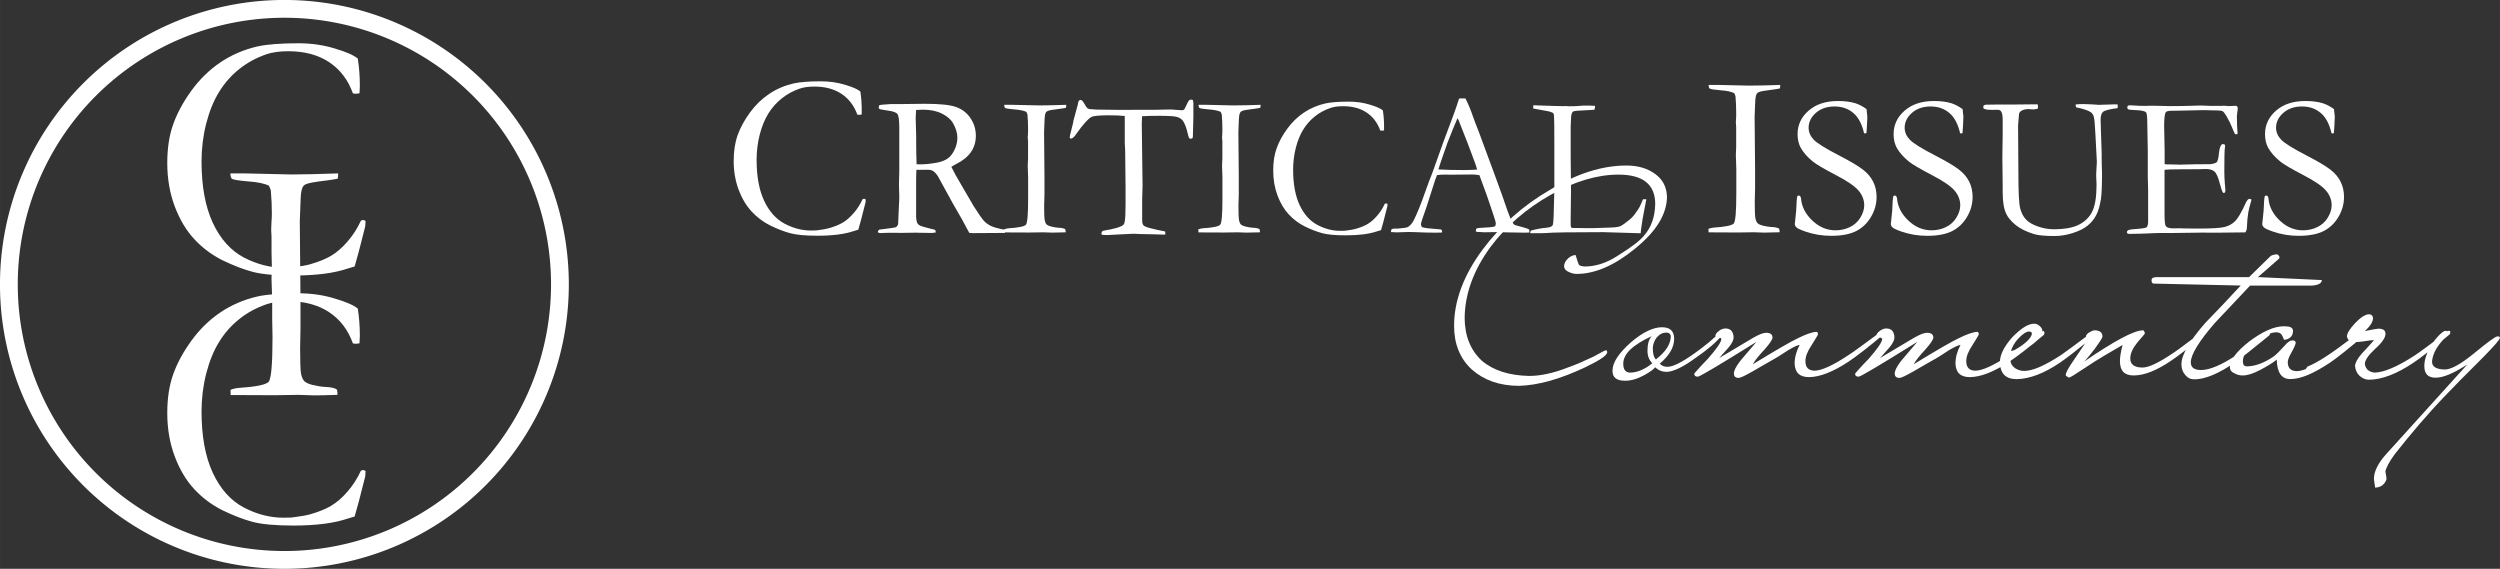
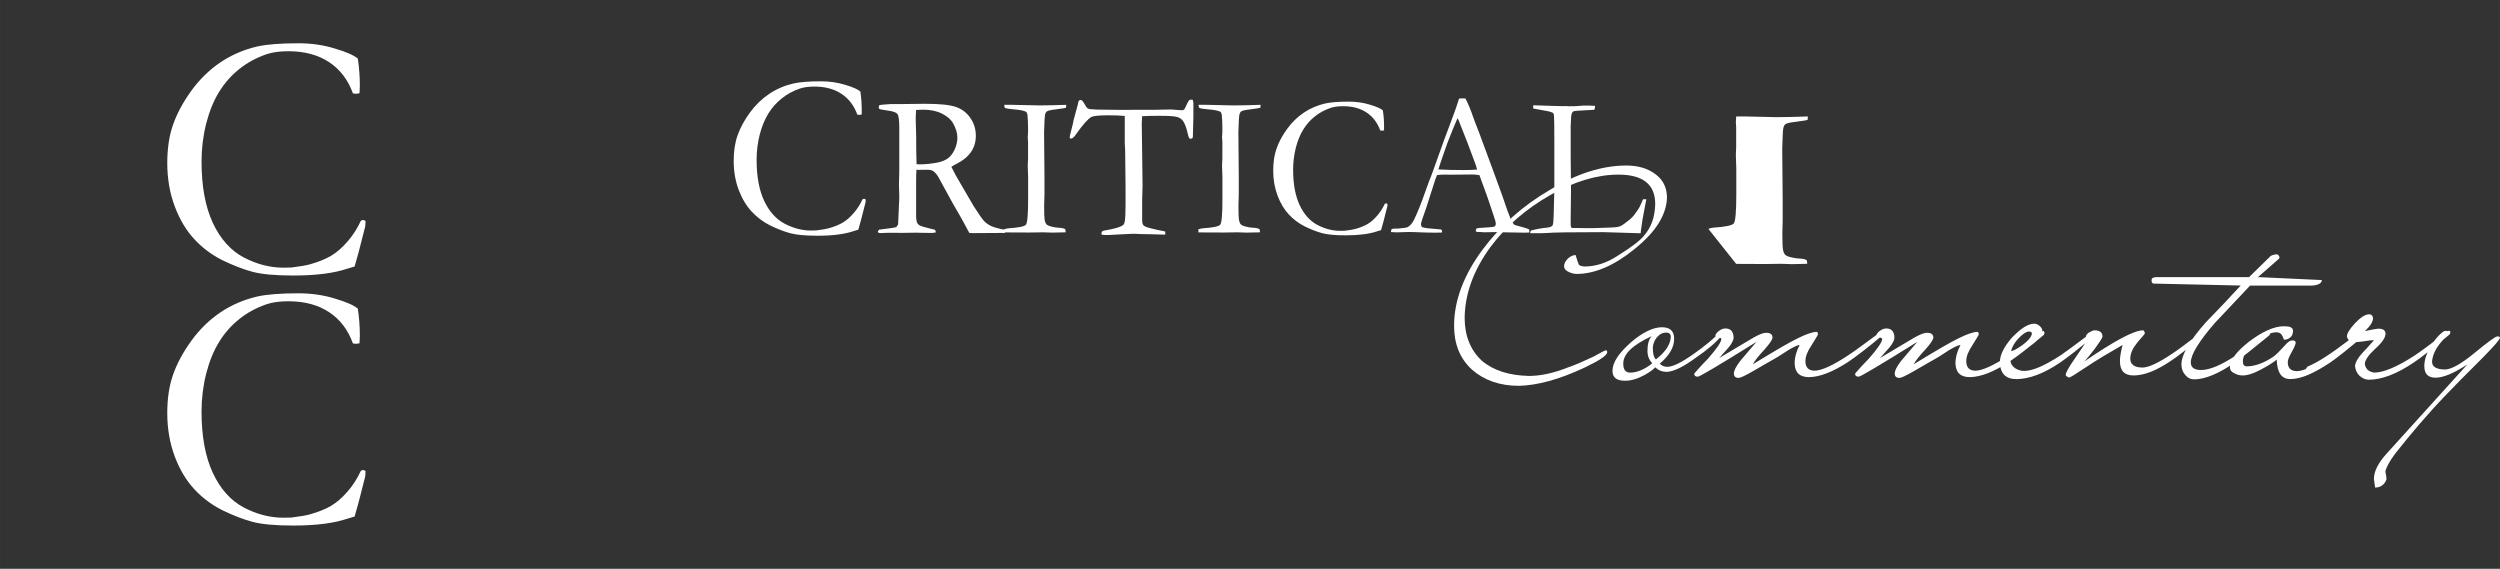
<svg xmlns="http://www.w3.org/2000/svg" width="287.925" height="65.51" viewBox="0 0 76.18 17.333" version="1.1" id="svg5" xml:space="preserve">
  <rect x="0" y="0" width="76.18" height="17.333" fill="#333333" stroke="none" />
  <defs id="defs2" />
  <g id="layer3" style="display:inline" transform="translate(-1041.147,-5.027)">
    <g id="g24">
      <g id="g23">
        <g id="g22">
          <path d="m 1052.049,14.424 q 0.063,0.407 0.063,0.836 0,0.085 -0.01,0.227 -0.074,0.016 -0.111,0.016 -0.032,0 -0.09,-0.011 -0.222,-0.619 -0.725,-0.952 -0.503,-0.333 -1.243,-0.333 -0.391,0 -0.661,0.09 -0.476,0.164 -0.836,0.455 -0.36,0.286 -0.608,0.688 -0.249,0.397 -0.397,0.968 -0.143,0.566 -0.143,1.158 0,1.132 0.344,1.872 0.344,0.735 0.942,1.053 0.598,0.312 1.206,0.312 l 0.249,-0.005 q 0.423,-0.053 0.577,-0.101 0.386,-0.111 0.635,-0.259 0.254,-0.153 0.492,-0.428 0.243,-0.275 0.412,-0.64 l 0.063,-0.021 q 0.026,0 0.079,0.032 -0.01,0.127 -0.011,0.164 -0.222,0.894 -0.323,1.222 -0.085,0.021 -0.212,0.063 -0.619,0.212 -1.656,0.212 -0.836,0 -1.254,-0.116 -0.413,-0.111 -0.904,-0.349 -0.487,-0.243 -0.857,-0.64 -0.37,-0.397 -0.598,-1 -0.228,-0.608 -0.228,-1.322 0,-0.677 0.18,-1.18 0.18,-0.508 0.555,-1.026 0.376,-0.518 0.883,-0.862 0.513,-0.344 1.137,-0.487 0.439,-0.095 1.243,-0.095 0.587,0 1.105,0.159 0.518,0.153 0.693,0.301 z" style="fill:#ffffff;fill-opacity:1;stroke:none;stroke-width:0.271" id="path7" />
-           <path d="m 1048.171,16.907 q 0.116,-0.048 0.238,-0.058 0.809,-0.053 0.926,-0.19 0.116,-0.143 0.116,-1.359 l -0.01,-0.555 v -0.582 l -0.021,-0.64 0.011,-0.376 -0.01,-0.413 v -0.487 l -0.011,-0.217 0.011,-0.275 q 0.01,-0.095 0.01,-0.222 0,-0.333 -0.032,-0.704 -0.021,-0.074 -0.058,-0.143 -0.196,-0.101 -0.635,-0.132 -0.434,-0.037 -0.492,-0.079 -0.042,-0.032 -0.048,-0.164 h 0.444 l 1.402,0.032 q 0.54,0 1.439,-0.032 0,0.085 -0.011,0.159 -0.106,0.026 -0.354,0.058 -0.502,0.058 -0.614,0.111 -0.069,0.026 -0.101,0.09 -0.053,0.095 -0.063,0.354 l -0.026,0.682 0.021,2.354 v 0.931 q -0.011,0.439 -0.011,0.598 0,0.592 0.026,0.756 0.032,0.164 0.101,0.238 0.074,0.069 0.238,0.111 0.243,0.058 0.381,0.063 0.296,0.011 0.376,0.085 0.016,0.069 0.016,0.116 v 0.042 q -0.481,0.016 -0.709,0.016 -0.132,0 -0.471,-0.016 l -0.73,0.011 -1.243,-0.005 h -0.101 z" style="fill:#ffffff;fill-opacity:1;stroke:none;stroke-width:0.271" id="path8" />
          <path d="m 1052.049,6.805 q 0.063,0.407 0.063,0.836 0,0.085 -0.01,0.227 -0.074,0.016 -0.111,0.016 -0.032,0 -0.09,-0.011 -0.222,-0.619 -0.725,-0.952 -0.503,-0.333 -1.243,-0.333 -0.391,0 -0.661,0.09 -0.476,0.164 -0.836,0.455 -0.36,0.286 -0.608,0.688 -0.249,0.397 -0.397,0.968 -0.143,0.566 -0.143,1.158 0,1.132 0.344,1.872 0.344,0.735 0.942,1.053 0.598,0.312 1.206,0.312 l 0.249,-0.005 q 0.423,-0.053 0.577,-0.101 0.386,-0.111 0.635,-0.259 0.254,-0.153 0.492,-0.428 0.243,-0.275 0.412,-0.64 l 0.063,-0.021 q 0.026,0 0.079,0.032 -0.01,0.127 -0.011,0.164 -0.222,0.894 -0.323,1.222 -0.085,0.021 -0.212,0.063 -0.619,0.212 -1.656,0.212 -0.836,0 -1.254,-0.116 -0.413,-0.111 -0.904,-0.349 -0.487,-0.243 -0.857,-0.64 -0.37,-0.397 -0.598,-1 -0.228,-0.608 -0.228,-1.322 0,-0.677 0.18,-1.18 0.18,-0.508 0.555,-1.026 0.376,-0.518 0.883,-0.862 0.513,-0.344 1.137,-0.487 0.439,-0.095 1.243,-0.095 0.587,0 1.105,0.159 0.518,0.153 0.693,0.301 z" style="fill:#ffffff;fill-opacity:1;stroke:none;stroke-width:0.271" id="path9" />
        </g>
-         <path d="m 1058.209,13.693 a 8.396,8.396 0 0 1 -8.396,8.396 8.396,8.396 0 0 1 -8.396,-8.396 8.396,8.396 0 0 1 8.396,-8.396 8.396,8.396 0 0 1 8.396,8.396" style="opacity:0.998;fill:none;fill-opacity:1;stroke:#ffffff;stroke-width:0.542;stroke-linejoin:round;stroke-miterlimit:4;stroke-dasharray:none;stroke-opacity:1" id="path10" />
      </g>
      <g id="g18">
        <g id="g16">
          <path d="m 1091.942,11.007 c -0.01,-0.278 -0.124,-0.505 -0.351,-0.673 -0.234,-0.175 -0.526,-0.263 -0.885,-0.263 -0.731,0 -1.506,0.241 -2.325,0.739 -0.834,0.483 -1.514,1.097 -2.055,1.821 -0.585,0.79 -0.87,1.565 -0.87,2.325 0,0.548 0.175,0.994 0.541,1.331 0.373,0.329 0.848,0.497 1.44,0.497 0.556,-0.015 1.221,-0.19 2.011,-0.563 0.453,-0.219 0.673,-0.366 0.673,-0.461 0,-0.044 -0.015,-0.059 -0.044,-0.059 -0.029,0.007 -0.146,0.066 -0.366,0.19 -0.3,0.139 -0.556,0.256 -0.775,0.329 -0.461,0.183 -0.856,0.263 -1.199,0.263 -0.614,-0.015 -1.089,-0.168 -1.44,-0.468 -0.344,-0.322 -0.519,-0.76 -0.519,-1.309 0.01,-0.731 0.271,-1.448 0.79,-2.157 0.483,-0.643 1.089,-1.163 1.821,-1.579 0.739,-0.417 1.426,-0.622 2.077,-0.622 0.746,0 1.119,0.3 1.119,0.899 -0.01,0.388 -0.117,0.709 -0.351,0.972 -0.132,0.161 -0.395,0.351 -0.768,0.585 -0.358,0.241 -0.702,0.344 -1.038,0.344 -0.08,-0.007 -0.132,-0.022 -0.168,-0.051 -0.022,-0.051 -0.058,-0.146 -0.102,-0.3 -0.08,0.007 -0.161,0.037 -0.234,0.11 -0.081,0.08 -0.117,0.154 -0.117,0.241 0.01,0.08 0.059,0.132 0.161,0.175 0.088,0.037 0.161,0.051 0.219,0.051 0.556,0 1.141,-0.249 1.77,-0.76 0.665,-0.534 0.987,-1.068 0.987,-1.609 z" id="path2" style="fill:#ffffff;stroke-width:0.191" />
          <path style="fill:#ffffff;stroke-width:0.191" d="m 1093.646,15.16 c 0,-0.029 -0.01,-0.037 -0.029,-0.037 -0.022,-0.007 -0.037,-0.007 -0.044,0.007 -0.212,0.227 -0.483,0.446 -0.804,0.673 -0.38,0.271 -0.651,0.402 -0.812,0.402 -0.095,0 -0.168,-0.029 -0.234,-0.095 0.3,-0.256 0.439,-0.505 0.439,-0.76 0,-0.234 -0.124,-0.351 -0.373,-0.351 -0.256,0 -0.578,0.146 -0.936,0.453 -0.373,0.329 -0.57,0.614 -0.57,0.877 0,0.205 0.132,0.3 0.38,0.3 0.183,0 0.366,-0.051 0.585,-0.168 0.183,-0.102 0.292,-0.183 0.336,-0.241 0.102,0.095 0.219,0.139 0.351,0.139 0.197,-0.007 0.49,-0.139 0.877,-0.424 0.366,-0.249 0.629,-0.475 0.804,-0.687 0.029,-0.037 0.029,-0.059 0.029,-0.088 z m -1.587,0.132 c -0.01,0.227 -0.153,0.453 -0.453,0.687 -0.066,-0.059 -0.095,-0.183 -0.095,-0.358 0.01,-0.11 0.044,-0.219 0.124,-0.314 0.088,-0.102 0.183,-0.146 0.292,-0.146 0.088,0.007 0.132,0.044 0.132,0.132 z m -0.563,0.804 c -0.234,0.19 -0.468,0.285 -0.673,0.285 -0.146,0 -0.212,-0.095 -0.212,-0.271 0,-0.3 0.285,-0.57 0.87,-0.841 -0.088,0.088 -0.132,0.241 -0.132,0.446 0,0.161 0.051,0.285 0.146,0.38 z m 7.05,-0.929 c -0.01,-0.037 -0.015,-0.051 -0.029,-0.051 -0.015,0 -0.029,0 -0.051,0.015 -0.497,0.366 -0.819,0.607 -0.98,0.709 -0.483,0.322 -0.834,0.483 -1.053,0.483 -0.183,-0.007 -0.271,-0.102 -0.271,-0.292 0,-0.139 0.058,-0.292 0.19,-0.49 0.132,-0.205 0.19,-0.314 0.19,-0.314 0,-0.059 -0.01,-0.088 -0.044,-0.088 -0.132,0.007 -0.322,0.073 -0.57,0.197 -0.205,0.095 -0.658,0.358 -1.367,0.79 0.058,-0.11 0.168,-0.249 0.358,-0.453 0.161,-0.183 0.241,-0.3 0.241,-0.366 -0.01,-0.095 -0.066,-0.139 -0.198,-0.139 -0.088,0 -0.212,0.051 -0.395,0.154 l -1.031,0.614 0.292,-0.329 c 0.095,-0.117 0.146,-0.219 0.146,-0.3 -0.01,-0.175 -0.088,-0.271 -0.249,-0.271 -0.073,0 -0.139,0.029 -0.205,0.08 -0.066,0.051 -0.102,0.102 -0.102,0.146 0.015,0.037 0.037,0.044 0.095,0.044 0.058,0.015 0.088,0.029 0.088,0.059 -0.015,0.102 -0.146,0.292 -0.409,0.592 -0.285,0.292 -0.417,0.453 -0.417,0.453 0,0.066 0.029,0.095 0.11,0.095 0.066,-0.007 0.658,-0.358 1.784,-1.06 l -0.497,0.585 c -0.132,0.175 -0.19,0.292 -0.19,0.38 0,0.088 0.051,0.132 0.139,0.132 0.066,0 0.198,-0.066 0.417,-0.19 0.234,-0.139 0.461,-0.263 0.687,-0.395 0.037,-0.015 0.168,-0.102 0.417,-0.263 0.175,-0.102 0.285,-0.154 0.344,-0.154 -0.102,0.19 -0.153,0.38 -0.153,0.57 0.015,0.278 0.153,0.409 0.446,0.409 0.329,-0.007 0.724,-0.161 1.192,-0.468 0.249,-0.168 0.592,-0.431 1.046,-0.812 0.022,-0.022 0.029,-0.044 0.029,-0.073 z m 4.901,0 c -0.01,-0.037 -0.015,-0.051 -0.029,-0.051 -0.015,0 -0.029,0 -0.051,0.015 -0.497,0.366 -0.819,0.607 -0.98,0.709 -0.483,0.322 -0.834,0.483 -1.053,0.483 -0.183,-0.007 -0.271,-0.102 -0.271,-0.292 0,-0.139 0.058,-0.292 0.19,-0.49 0.132,-0.205 0.19,-0.314 0.19,-0.314 0,-0.059 -0.01,-0.088 -0.044,-0.088 -0.132,0.007 -0.322,0.073 -0.57,0.197 -0.205,0.095 -0.658,0.358 -1.367,0.79 0.059,-0.11 0.168,-0.249 0.358,-0.453 0.161,-0.183 0.241,-0.3 0.241,-0.366 -0.01,-0.095 -0.066,-0.139 -0.198,-0.139 -0.088,0 -0.212,0.051 -0.395,0.154 l -1.031,0.614 0.292,-0.329 c 0.095,-0.117 0.146,-0.219 0.146,-0.3 -0.01,-0.175 -0.088,-0.271 -0.249,-0.271 -0.073,0 -0.139,0.029 -0.205,0.08 -0.066,0.051 -0.102,0.102 -0.102,0.146 0.015,0.037 0.037,0.044 0.095,0.044 0.058,0.015 0.088,0.029 0.088,0.059 -0.015,0.102 -0.146,0.292 -0.409,0.592 -0.285,0.292 -0.417,0.453 -0.417,0.453 0,0.066 0.029,0.095 0.11,0.095 0.066,-0.007 0.658,-0.358 1.784,-1.06 l -0.497,0.585 c -0.132,0.175 -0.19,0.292 -0.19,0.38 0,0.088 0.051,0.132 0.139,0.132 0.066,0 0.197,-0.066 0.417,-0.19 0.234,-0.139 0.461,-0.263 0.687,-0.395 0.036,-0.015 0.168,-0.102 0.417,-0.263 0.175,-0.102 0.285,-0.154 0.344,-0.154 -0.102,0.19 -0.153,0.38 -0.153,0.57 0.015,0.278 0.153,0.409 0.446,0.409 0.329,-0.007 0.724,-0.161 1.192,-0.468 0.249,-0.168 0.592,-0.431 1.046,-0.812 0.022,-0.022 0.029,-0.044 0.029,-0.073 z m 1.566,-0.007 c -0.01,-0.037 -0.015,-0.044 -0.029,-0.044 -0.022,0 -0.029,0 -0.051,0.007 -0.556,0.417 -0.877,0.651 -0.973,0.717 -0.504,0.329 -0.87,0.49 -1.133,0.49 -0.102,0 -0.19,-0.029 -0.271,-0.08 -0.11,-0.08 -0.153,-0.168 -0.146,-0.292 0.234,-0.117 0.409,-0.241 0.563,-0.358 0.102,-0.073 0.183,-0.132 0.278,-0.227 0.11,-0.11 0.132,-0.175 0.132,-0.263 0,-0.059 -0.037,-0.11 -0.081,-0.146 -0.051,-0.051 -0.11,-0.073 -0.168,-0.073 -0.19,0 -0.409,0.146 -0.673,0.417 -0.249,0.285 -0.373,0.534 -0.373,0.753 0.01,0.351 0.175,0.519 0.512,0.519 0.388,-0.007 0.826,-0.168 1.323,-0.505 0.205,-0.139 0.556,-0.409 1.06,-0.834 0.022,-0.029 0.029,-0.051 0.029,-0.08 z m -1.952,0.029 c 0,0.139 -0.241,0.344 -0.49,0.483 -0.044,0.029 -0.117,0.051 -0.139,0.051 0.015,-0.11 0.11,-0.263 0.205,-0.366 0.139,-0.154 0.263,-0.227 0.329,-0.227 0.066,0 0.095,0.015 0.095,0.059 z m 5.274,-0.029 c -0.01,-0.029 -0.015,-0.037 -0.029,-0.037 -0.015,0 -0.029,0 -0.051,0.007 -0.519,0.395 -0.819,0.614 -0.892,0.658 -0.431,0.292 -0.739,0.439 -0.929,0.439 -0.256,0 -0.373,-0.102 -0.373,-0.271 0,-0.168 0.08,-0.322 0.219,-0.497 0.154,-0.175 0.227,-0.263 0.227,-0.271 -0.015,-0.059 -0.029,-0.095 -0.058,-0.095 -0.271,0 -0.863,0.314 -1.791,0.951 0.08,-0.08 0.175,-0.205 0.322,-0.388 0.153,-0.212 0.234,-0.336 0.234,-0.373 0,-0.124 -0.08,-0.19 -0.249,-0.19 -0.051,0.007 -0.095,0.029 -0.161,0.066 -0.066,0.044 -0.095,0.088 -0.095,0.124 0,0.051 0.015,0.102 0.029,0.124 -0.044,0.073 -0.168,0.256 -0.373,0.556 -0.19,0.271 -0.271,0.424 -0.271,0.49 0,0.015 0.015,0.037 0.044,0.051 0.036,0.022 0.051,0.029 0.058,0.029 0.029,0 0.183,-0.095 0.468,-0.285 0.402,-0.271 0.797,-0.497 1.163,-0.709 -0.059,0.219 -0.081,0.38 -0.081,0.49 0,0.3 0.139,0.439 0.417,0.439 0.329,0 0.709,-0.154 1.148,-0.453 0.19,-0.124 0.519,-0.38 0.994,-0.775 0.022,-0.029 0.029,-0.051 0.029,-0.08 z m 1.617,-1.689 0.643,-0.563 c 0.015,-0.029 0.015,-0.051 0,-0.08 -0.022,-0.029 -0.044,-0.051 -0.073,-0.051 -0.095,0.007 -0.146,0.029 -0.183,0.051 l -0.658,0.643 h -2.815 c -0.095,0.007 -0.146,0.022 -0.153,0.066 -0.015,0.08 0.01,0.132 0.073,0.132 l 2.64,0.059 c -0.358,0.388 -0.709,0.76 -1.067,1.126 -0.497,0.563 -0.739,0.987 -0.739,1.272 0,0.132 0.036,0.234 0.117,0.329 0.08,0.095 0.168,0.132 0.285,0.132 0.329,-0.007 0.731,-0.175 1.214,-0.505 0.212,-0.146 0.556,-0.424 1.06,-0.834 0.022,-0.029 0.029,-0.051 0.029,-0.08 -0.01,-0.037 -0.01,-0.051 -0.029,-0.051 -0.015,0 -0.037,0 -0.044,0.015 -0.322,0.249 -0.629,0.475 -0.936,0.702 -0.468,0.314 -0.834,0.468 -1.097,0.468 -0.205,0 -0.314,-0.073 -0.314,-0.234 0,-0.234 0.249,-0.643 0.739,-1.206 l 1.068,-1.133 h 1.536 0.358 c 0.19,-0.015 0.292,-0.073 0.292,-0.168 z m 3.285,1.682 c 0,-0.022 -0.01,-0.037 -0.029,-0.037 -0.015,0 -0.029,0 -0.044,0.015 -0.534,0.395 -0.856,0.629 -0.98,0.709 -0.49,0.336 -0.841,0.497 -1.053,0.497 -0.19,-0.007 -0.271,-0.102 -0.271,-0.278 0,-0.059 0.037,-0.161 0.117,-0.3 0.088,-0.154 0.124,-0.249 0.124,-0.285 0,-0.051 -0.029,-0.073 -0.095,-0.073 -0.066,-0.007 -0.146,0.044 -0.249,0.168 -0.154,0.168 -0.256,0.271 -0.329,0.322 -0.3,0.205 -0.578,0.3 -0.826,0.3 -0.08,-0.007 -0.11,-0.059 -0.11,-0.161 0,-0.168 0.124,-0.351 0.373,-0.556 0.241,-0.212 0.468,-0.322 0.658,-0.322 0.088,0.007 0.146,0.044 0.175,0.117 0.037,0.073 0.044,0.11 0.044,0.11 0.073,0 0.124,-0.015 0.19,-0.066 0.066,-0.051 0.088,-0.124 0.088,-0.212 -0.01,-0.095 -0.088,-0.132 -0.278,-0.132 -0.3,0 -0.651,0.161 -1.053,0.461 -0.402,0.314 -0.592,0.578 -0.592,0.79 0,0.08 0.044,0.139 0.124,0.175 0.088,0.051 0.168,0.073 0.271,0.073 0.132,0 0.307,-0.051 0.526,-0.168 0.212,-0.11 0.38,-0.212 0.505,-0.314 0.015,0.402 0.146,0.592 0.417,0.592 0.322,0 0.717,-0.175 1.214,-0.505 0.205,-0.139 0.556,-0.417 1.053,-0.841 0.029,-0.022 0.029,-0.044 0.029,-0.08 z m 2.575,-0.007 c 0,-0.037 -0.01,-0.037 -0.029,-0.037 h -0.044 c -0.556,0.431 -0.892,0.673 -1.016,0.753 -0.541,0.351 -0.951,0.519 -1.228,0.519 -0.088,-0.015 -0.146,-0.037 -0.205,-0.088 -0.051,-0.059 -0.081,-0.124 -0.081,-0.19 0.015,-0.117 0.11,-0.256 0.314,-0.446 0.219,-0.197 0.315,-0.344 0.315,-0.461 0,-0.102 -0.073,-0.154 -0.219,-0.154 -0.066,0.007 -0.205,0.029 -0.409,0.073 0.168,-0.154 0.249,-0.285 0.249,-0.402 -0.015,-0.073 -0.051,-0.11 -0.139,-0.11 -0.11,0.015 -0.241,0.095 -0.409,0.271 -0.168,0.183 -0.249,0.314 -0.249,0.409 0.01,0.044 0.029,0.08 0.059,0.11 -0.563,0.431 -0.98,0.695 -1.258,0.804 -0.051,0.059 -0.066,0.095 -0.066,0.132 0,0.037 0.044,0.037 0.124,0.037 0.358,-0.154 0.804,-0.461 1.338,-0.914 h 0.029 c 0.08,0 0.161,-0.007 0.278,-0.022 0.124,-0.022 0.227,-0.037 0.322,-0.037 -0.124,0.146 -0.249,0.278 -0.373,0.409 -0.139,0.161 -0.205,0.292 -0.205,0.38 0.01,0.11 0.051,0.212 0.132,0.292 0.088,0.08 0.183,0.124 0.285,0.124 0.395,0 0.856,-0.175 1.375,-0.526 0.212,-0.139 0.578,-0.431 1.082,-0.848 0.029,-0.029 0.029,-0.051 0.029,-0.08 z m 1.515,0.175 c -0.01,-0.037 -0.037,-0.044 -0.081,-0.044 -0.066,0.007 -0.292,0.175 -0.695,0.505 -0.417,0.344 -0.717,0.505 -0.907,0.505 -0.256,-0.007 -0.388,-0.08 -0.388,-0.241 0.015,-0.183 0.095,-0.373 0.263,-0.578 0.175,-0.205 0.234,-0.271 0.256,-0.285 -0.01,-0.051 -0.044,-0.08 -0.132,-0.073 -0.11,0.051 -0.234,0.183 -0.388,0.395 -0.154,0.256 -0.234,0.475 -0.234,0.673 0,0.241 0.11,0.358 0.344,0.358 0.234,0 0.548,-0.132 0.965,-0.402 l -2.435,2.691 c -0.278,0.3 -0.409,0.563 -0.409,0.79 0.01,0.08 0.015,0.154 0.037,0.271 0.168,-0.007 0.285,-0.088 0.344,-0.249 0,-0.022 0,-0.066 -0.01,-0.124 -0.01,-0.059 -0.022,-0.088 -0.022,-0.117 0.015,-0.095 0.102,-0.285 0.3,-0.548 0.468,-0.592 0.973,-1.192 1.543,-1.784 0.205,-0.212 0.585,-0.607 1.17,-1.185 0.314,-0.322 0.475,-0.505 0.475,-0.556 z" id="path3" />
        </g>
        <g id="g17">
          <path d="m 1067.363,7.809 q 0.042,0.271 0.042,0.556 0,0.056 0,0.151 -0.049,0.011 -0.074,0.011 -0.021,0 -0.06,-0.007 -0.148,-0.412 -0.482,-0.633 -0.334,-0.222 -0.827,-0.222 -0.26,0 -0.44,0.06 -0.317,0.109 -0.556,0.303 -0.239,0.19 -0.405,0.457 -0.165,0.264 -0.264,0.644 -0.095,0.376 -0.095,0.77 0,0.753 0.229,1.245 0.229,0.489 0.626,0.7 0.398,0.208 0.802,0.208 l 0.165,-0.004 q 0.281,-0.035 0.384,-0.067 0.257,-0.074 0.422,-0.172 0.169,-0.102 0.327,-0.285 0.162,-0.183 0.274,-0.426 l 0.042,-0.014 q 0.018,0 0.053,0.021 0,0.084 -0.01,0.109 -0.148,0.595 -0.215,0.813 -0.056,0.014 -0.141,0.042 -0.412,0.141 -1.101,0.141 -0.556,0 -0.834,-0.077 -0.274,-0.074 -0.602,-0.232 -0.324,-0.162 -0.57,-0.426 -0.246,-0.264 -0.398,-0.665 -0.151,-0.405 -0.151,-0.879 0,-0.45 0.12,-0.784 0.12,-0.338 0.369,-0.682 0.25,-0.345 0.587,-0.573 0.341,-0.229 0.756,-0.324 0.292,-0.063 0.827,-0.063 0.391,0 0.735,0.106 0.345,0.102 0.461,0.201 z" id="path4" style="fill:#ffffff;stroke-width:0.183" />
          <path style="fill:#ffffff;stroke-width:0.183" d="m 1067.941,12.024 q 0.445,-0.052 0.502,-0.073 0.04,-0.015 0.073,-0.091 v -0.034 q 0,-0.076 0.024,-0.551 0.01,-0.134 0.01,-0.262 l -0.01,-0.362 0.01,-0.411 V 9.475 8.927 q 0,-0.347 -0.055,-0.423 -0.055,-0.076 -0.289,-0.107 -0.234,-0.033 -0.259,-0.049 -0.024,-0.015 -0.024,-0.049 0,-0.021 0.01,-0.055 0.03,-0.027 0.14,-0.03 0.015,0 0.082,-0.006 0.07,-0.009 0.131,-0.009 h 0.25 l 0.801,-0.009 q 0.679,0 0.95,0.1 0.274,0.1 0.435,0.341 0.161,0.238 0.161,0.533 0,0.56 -0.588,0.856 -0.101,0.052 -0.158,0.091 0.104,0.219 0.289,0.527 l 0.387,0.664 q 0.231,0.365 0.32,0.46 0.088,0.091 0.213,0.152 0.128,0.061 0.426,0.116 0,0.03 0,0.049 0,0.018 0,0.046 -0.417,0.006 -0.978,0.006 -0.04,0 -0.11,-0.006 -0.216,-0.414 -0.509,-0.911 l -0.451,-0.822 q -0.091,-0.128 -0.152,-0.158 -0.058,-0.034 -0.155,-0.034 l -0.259,0.003 -0.085,-0.003 q -0.01,0.097 -0.01,0.399 v 1.041 q 0,0.058 0.024,0.161 0.024,0.058 0.082,0.094 0.061,0.034 0.344,0.104 l 0.125,0.03 q 0.024,0.03 0.024,0.082 -0.082,0.015 -0.116,0.015 -0.274,0 -0.387,-0.006 -0.058,-0.003 -0.094,-0.003 l -0.414,0.006 -0.405,-0.003 q -0.027,0 -0.277,0.009 l -0.061,-0.012 -0.01,-0.03 q 0,-0.027 0.043,-0.064 z m 1.133,-1.992 q 0.082,0.003 0.122,0.003 0.219,0 0.506,-0.052 0.201,-0.04 0.326,-0.128 0.125,-0.091 0.207,-0.268 0.085,-0.177 0.085,-0.365 0,-0.207 -0.131,-0.439 -0.101,-0.177 -0.341,-0.295 -0.237,-0.119 -0.573,-0.119 -0.082,0 -0.213,0.009 -0.012,0.158 -0.012,0.244 l 0.015,0.569 v 0.234 q 0,0.238 0.012,0.606 z m 2.665,1.986 q 0.067,-0.027 0.137,-0.034 0.466,-0.03 0.533,-0.11 0.067,-0.082 0.067,-0.783 v -0.32 -0.335 l -0.012,-0.368 0.01,-0.216 V 9.615 9.335 l -0.01,-0.125 0.01,-0.158 q 0,-0.055 0,-0.128 0,-0.192 -0.018,-0.405 -0.012,-0.043 -0.034,-0.082 -0.113,-0.058 -0.365,-0.076 -0.25,-0.021 -0.283,-0.046 -0.024,-0.018 -0.027,-0.094 h 0.256 l 0.807,0.018 q 0.311,0 0.828,-0.018 0,0.049 -0.01,0.091 -0.061,0.015 -0.204,0.033 -0.289,0.033 -0.353,0.064 -0.04,0.015 -0.058,0.052 -0.03,0.055 -0.036,0.204 l -0.015,0.393 0.012,1.355 v 0.536 q -0.01,0.253 -0.01,0.344 0,0.341 0.015,0.435 0.018,0.094 0.058,0.137 0.043,0.04 0.137,0.064 0.14,0.034 0.219,0.037 0.171,0.006 0.216,0.049 0.01,0.04 0.01,0.067 v 0.024 q -0.277,0.009 -0.408,0.009 -0.076,0 -0.271,-0.009 l -0.42,0.006 -0.716,-0.003 h -0.058 z m 2.126,-3.344 0.125,-0.46 q 0.012,-0.091 0.034,-0.116 0.021,-0.027 0.049,-0.027 0.055,0 0.125,0.131 0.052,0.094 0.085,0.122 0.034,0.024 0.097,0.033 l 0.031,-0.003 0.131,0.012 0.719,0.009 0.85,-0.003 h 0.25 l 0.472,-0.009 q 0.03,0 0.076,0.006 0.207,0.018 0.256,0.018 0.046,0 0.073,-0.03 0.01,-0.012 0.101,-0.207 0.04,-0.088 0.097,-0.088 0.024,0 0.061,0.012 0.015,0.061 0.015,0.11 v 0.122 0.259 q 0,0.094 -0.015,0.609 0,0.033 -0.012,0.061 -0.034,0.021 -0.058,0.021 -0.024,0 -0.043,-0.021 -0.018,-0.024 -0.046,-0.143 -0.061,-0.274 -0.152,-0.393 -0.061,-0.076 -0.177,-0.11 -0.113,-0.033 -0.545,-0.033 -0.347,0 -0.515,0.012 -0.01,0.122 -0.01,0.222 l 0.024,1.891 q 0,0.113 -0.012,0.426 v 0.405 0.225 q 0,0.107 0.037,0.152 0.036,0.046 0.198,0.088 0.28,0.07 0.375,0.085 0.058,0.006 0.094,0.024 v 0.091 l -0.432,-0.012 q -0.356,-0.003 -0.536,-0.015 l -0.445,0.021 -0.326,0.018 q -0.137,0 -0.167,-0.006 l -0.043,-0.018 q 0.01,-0.07 0.027,-0.088 0.021,-0.021 0.113,-0.034 0.128,-0.018 0.301,-0.064 0.174,-0.049 0.228,-0.097 0.03,-0.027 0.043,-0.091 0.027,-0.134 0.027,-0.527 V 10.748 l -0.012,-1.13 -0.012,-0.244 V 8.561 q -0.192,-0.021 -0.49,-0.021 -0.439,0 -0.533,0.055 -0.149,0.085 -0.445,0.499 -0.098,0.155 -0.171,0.155 l -0.027,-0.006 q -0.012,-0.018 -0.012,-0.033 0,-0.037 0.049,-0.219 0.061,-0.234 0.073,-0.317 z m 3.795,3.344 q 0.067,-0.027 0.137,-0.034 0.466,-0.03 0.533,-0.11 0.067,-0.082 0.067,-0.783 v -0.32 -0.335 l -0.012,-0.368 0.01,-0.216 V 9.615 9.335 l -0.01,-0.125 0.01,-0.158 q 0,-0.055 0,-0.128 0,-0.192 -0.018,-0.405 -0.012,-0.043 -0.033,-0.082 -0.113,-0.058 -0.365,-0.076 -0.25,-0.021 -0.283,-0.046 -0.024,-0.018 -0.027,-0.094 h 0.256 l 0.807,0.018 q 0.311,0 0.828,-0.018 0,0.049 -0.01,0.091 -0.061,0.015 -0.204,0.033 -0.289,0.033 -0.353,0.064 -0.04,0.015 -0.058,0.052 -0.031,0.055 -0.037,0.204 l -0.015,0.393 0.012,1.355 v 0.536 q -0.01,0.253 -0.01,0.344 0,0.341 0.015,0.435 0.018,0.094 0.058,0.137 0.043,0.04 0.137,0.064 0.14,0.034 0.219,0.037 0.171,0.006 0.216,0.049 0.01,0.04 0.01,0.067 v 0.024 q -0.277,0.009 -0.408,0.009 -0.076,0 -0.271,-0.009 l -0.42,0.006 -0.716,-0.003 h -0.058 z m 5.625,-3.63 q 0.037,0.234 0.037,0.481 0,0.049 0,0.131 -0.043,0.009 -0.064,0.009 -0.018,0 -0.052,-0.006 -0.128,-0.356 -0.417,-0.548 -0.289,-0.192 -0.716,-0.192 -0.225,0 -0.381,0.052 -0.274,0.094 -0.481,0.262 -0.207,0.164 -0.35,0.396 -0.143,0.228 -0.228,0.557 -0.082,0.326 -0.082,0.667 0,0.652 0.198,1.078 0.198,0.423 0.542,0.606 0.344,0.18 0.694,0.18 l 0.143,-0.003 q 0.244,-0.03 0.332,-0.058 0.222,-0.064 0.365,-0.149 0.146,-0.088 0.283,-0.247 0.14,-0.158 0.237,-0.368 l 0.036,-0.012 q 0.015,0 0.046,0.018 0,0.073 -0.01,0.094 -0.128,0.515 -0.186,0.703 -0.049,0.012 -0.122,0.037 -0.356,0.122 -0.953,0.122 -0.481,0 -0.722,-0.067 -0.238,-0.064 -0.521,-0.201 -0.28,-0.14 -0.493,-0.368 -0.213,-0.228 -0.344,-0.576 -0.131,-0.35 -0.131,-0.761 0,-0.39 0.104,-0.679 0.103,-0.292 0.32,-0.591 0.216,-0.298 0.509,-0.496 0.295,-0.198 0.655,-0.28 0.253,-0.055 0.716,-0.055 0.338,0 0.636,0.091 0.298,0.088 0.399,0.174 z m 0.259,3.63 q 0.043,-0.024 0.076,-0.024 h 0.07 q 0.021,0 0.073,-0.003 0.234,-0.021 0.277,-0.043 0.107,-0.058 0.183,-0.201 0.158,-0.311 0.356,-0.88 0.094,-0.271 0.119,-0.329 0.076,-0.183 0.146,-0.384 l 0.286,-0.801 q 0.067,-0.189 0.323,-0.865 0.064,-0.171 0.155,-0.457 l 0.088,-0.006 0.107,0.003 q 0.131,0.259 0.231,0.557 0.055,0.158 0.18,0.472 l 0.463,1.252 0.247,0.679 q 0.195,0.579 0.256,0.713 0.061,0.131 0.113,0.174 0.015,0.012 0.113,0.037 0.101,0.024 0.14,0.037 0.14,0.04 0.195,0.067 0.012,0.034 0.012,0.052 0,0.015 -0.01,0.046 -0.097,0.003 -0.137,0.003 -0.155,0 -0.548,-0.009 l -0.304,-0.009 -0.368,0.006 q -0.037,0 -0.076,-0.003 -0.037,-0.006 -0.064,-0.006 h -0.067 q -0.034,-0.003 -0.061,-0.018 0,-0.043 0.015,-0.082 0.036,-0.018 0.067,-0.021 l 0.32,-0.021 q 0.125,-0.006 0.189,-0.034 0.018,-0.055 0.018,-0.082 0,-0.055 -0.079,-0.283 -0.055,-0.152 -0.097,-0.289 -0.04,-0.137 -0.323,-0.901 -0.125,-0.021 -0.219,-0.021 l -0.652,0.006 -0.192,-0.003 q -0.104,0 -0.228,0.015 -0.04,0.091 -0.052,0.131 l -0.268,0.837 q -0.171,0.478 -0.171,0.527 0,0.027 0.027,0.091 0.064,0.018 0.171,0.034 l 0.414,0.037 q 0.034,0.027 0.034,0.049 0,0.015 -0.01,0.046 -0.137,0.003 -0.21,0.003 -0.244,0 -0.566,-0.015 -0.149,-0.006 -0.213,-0.006 -0.064,0 -0.222,0.006 -0.103,0.006 -0.149,0.006 -0.073,0 -0.189,-0.009 v -0.018 q 0,-0.021 0.012,-0.058 z m 1.453,-1.827 q 0.326,0.018 0.743,0.018 0.238,0 0.417,-0.015 -0.03,-0.119 -0.07,-0.222 -0.198,-0.53 -0.219,-0.585 l -0.277,-0.703 -0.03,-0.055 q -0.018,0.037 -0.134,0.314 -0.195,0.475 -0.28,0.74 -0.04,0.119 -0.082,0.238 -0.043,0.116 -0.055,0.164 -0.01,0.046 -0.031,0.094 z m 2.778,1.943 q 0,-0.046 0.024,-0.082 0.237,-0.064 0.463,-0.085 0.149,-0.012 0.192,-0.067 0.03,-0.04 0.036,-0.292 l 0.021,-0.804 V 10.257 9.545 9.356 q 0,-0.643 -0.01,-0.801 0,-0.03 -0.024,-0.085 -0.079,-0.037 -0.134,-0.049 -0.052,-0.012 -0.475,-0.088 0,-0.033 0,-0.049 0,-0.018 0,-0.049 0.058,0 0.189,0.006 l 0.463,0.015 0.268,0.006 0.079,-0.003 q 0.015,0 0.088,0.006 0.18,0 0.207,-0.003 l 0.244,-0.018 q 0.247,0 0.347,0.009 0,0.055 -0.021,0.119 -0.034,0.006 -0.317,0.018 -0.283,0.009 -0.326,0.033 -0.07,0.04 -0.07,0.244 0,0.049 -0.01,0.198 V 9.048 9.612 9.804 l 0.01,1.008 -0.01,0.859 v 0.189 q 0,0.091 0.031,0.113 0.076,0.003 0.448,0.006 h 0.207 l 0.527,-0.018 q 0.207,-0.006 0.295,-0.04 0.088,-0.037 0.295,-0.207 0.125,-0.11 0.195,-0.225 0.015,-0.024 0.052,-0.073 0.058,-0.079 0.155,-0.317 h 0.101 q -0.018,0.11 -0.04,0.207 -0.088,0.429 -0.122,0.716 -0.01,0.061 -0.012,0.113 l -1.139,-0.034 q -1.468,0 -1.742,0.027 -0.085,0.006 -0.18,0.006 z" id="path5" />
-           <path d="m 1093.205,12.002 q 0.077,-0.032 0.158,-0.039 0.538,-0.035 0.616,-0.127 0.077,-0.095 0.077,-0.904 v -0.369 -0.387 l -0.014,-0.426 0.01,-0.25 V 9.227 8.903 l -0.01,-0.144 0.01,-0.183 q 0,-0.063 0,-0.148 0,-0.222 -0.021,-0.468 -0.014,-0.049 -0.039,-0.095 -0.13,-0.067 -0.422,-0.088 -0.288,-0.025 -0.327,-0.053 -0.028,-0.021 -0.032,-0.109 h 0.295 l 0.932,0.021 q 0.359,0 0.957,-0.021 0,0.056 -0.01,0.106 -0.07,0.018 -0.236,0.039 -0.334,0.039 -0.408,0.074 -0.046,0.018 -0.067,0.06 -0.035,0.063 -0.042,0.236 l -0.018,0.454 0.014,1.565 v 0.619 q -0.01,0.292 -0.01,0.398 0,0.394 0.018,0.503 0.021,0.109 0.067,0.158 0.049,0.046 0.158,0.074 0.162,0.039 0.253,0.042 0.197,0.007 0.25,0.056 0.011,0.046 0.011,0.077 v 0.028 q -0.32,0.011 -0.471,0.011 -0.088,0 -0.313,-0.011 l -0.485,0.007 -0.827,-0.004 h -0.067 z" id="path6" style="fill:#ffffff;stroke-width:0.183" />
-           <path style="fill:#ffffff;stroke-width:0.183" d="m 1098.025,8.357 q 0.024,0.201 0.024,0.231 l -0.012,0.271 q -0.01,0.174 -0.015,0.222 -0.028,0.012 -0.046,0.012 l -0.027,-0.006 q -0.098,-0.426 -0.332,-0.621 -0.231,-0.195 -0.566,-0.195 -0.347,0 -0.57,0.195 -0.222,0.195 -0.222,0.454 0,0.198 0.155,0.362 0.155,0.164 0.795,0.493 0.487,0.253 0.697,0.414 0.21,0.158 0.317,0.368 0.107,0.21 0.107,0.469 0,0.326 -0.171,0.612 -0.168,0.286 -0.454,0.432 -0.286,0.143 -0.758,0.143 -0.411,0 -0.789,-0.131 -0.222,-0.079 -0.271,-0.128 -0.049,-0.049 -0.049,-0.104 0,-0.034 0.01,-0.085 0.043,-0.359 0.046,-0.591 0.01,-0.143 0.021,-0.167 0.012,-0.021 0.046,-0.021 0.027,0 0.043,0.021 0.018,0.018 0.024,0.073 0.034,0.375 0.347,0.67 0.311,0.295 0.704,0.295 0.24,0 0.442,-0.1 0.204,-0.1 0.317,-0.289 0.116,-0.192 0.116,-0.372 0,-0.247 -0.174,-0.451 -0.174,-0.204 -0.697,-0.475 -0.524,-0.274 -0.682,-0.399 -0.256,-0.204 -0.384,-0.432 -0.094,-0.177 -0.094,-0.411 0,-0.423 0.335,-0.716 0.335,-0.295 0.898,-0.295 0.311,0 0.536,0.07 0.164,0.055 0.338,0.18 z m 2.927,0 q 0.024,0.201 0.024,0.231 l -0.012,0.271 q -0.01,0.174 -0.015,0.222 -0.027,0.012 -0.046,0.012 l -0.027,-0.006 q -0.098,-0.426 -0.332,-0.621 -0.232,-0.195 -0.567,-0.195 -0.347,0 -0.569,0.195 -0.222,0.195 -0.222,0.454 0,0.198 0.155,0.362 0.155,0.164 0.795,0.493 0.487,0.253 0.697,0.414 0.21,0.158 0.317,0.368 0.106,0.21 0.106,0.469 0,0.326 -0.171,0.612 -0.168,0.286 -0.454,0.432 -0.286,0.143 -0.758,0.143 -0.411,0 -0.789,-0.131 -0.222,-0.079 -0.271,-0.128 -0.049,-0.049 -0.049,-0.104 0,-0.034 0.01,-0.085 0.043,-0.359 0.046,-0.591 0.01,-0.143 0.021,-0.167 0.012,-0.021 0.046,-0.021 0.027,0 0.043,0.021 0.018,0.018 0.024,0.073 0.034,0.375 0.347,0.67 0.311,0.295 0.704,0.295 0.241,0 0.442,-0.1 0.204,-0.1 0.317,-0.289 0.116,-0.192 0.116,-0.372 0,-0.247 -0.174,-0.451 -0.174,-0.204 -0.697,-0.475 -0.524,-0.274 -0.682,-0.399 -0.256,-0.204 -0.384,-0.432 -0.094,-0.177 -0.094,-0.411 0,-0.423 0.335,-0.716 0.335,-0.295 0.898,-0.295 0.311,0 0.536,0.07 0.164,0.055 0.338,0.18 z m 2.284,-0.152 q 0.015,0.052 0.015,0.079 0,0.018 -0.01,0.055 -0.079,0.021 -0.128,0.021 -0.021,0 -0.073,-0.003 -0.049,-0.006 -0.079,-0.006 -0.14,0 -0.222,0.055 -0.055,0.033 -0.067,0.088 l -0.03,0.347 0.01,1.507 q 0,0.828 0.055,1.032 0.052,0.201 0.173,0.332 0.122,0.131 0.365,0.216 0.247,0.085 0.478,0.085 0.518,0 0.792,-0.149 0.277,-0.149 0.396,-0.411 0.122,-0.265 0.122,-0.801 0,-0.015 -0.01,-0.244 v -0.088 q 0,-0.049 0.01,-0.189 0.01,-0.143 0.01,-0.167 l -0.046,-0.874 q -0.021,-0.442 -0.052,-0.521 -0.027,-0.079 -0.082,-0.119 -0.119,-0.085 -0.451,-0.152 -0.015,-0.043 -0.018,-0.088 0.119,-0.012 0.234,-0.012 0.122,0 0.256,0.009 0.201,0.015 0.219,0.015 l 0.481,-0.015 0.094,0.003 V 8.321 q -0.375,0.049 -0.448,0.116 -0.073,0.064 -0.073,0.241 0,0.094 0.012,0.411 l 0.021,0.63 v 0.25 l 0.01,0.317 q 0,0.597 -0.034,0.813 -0.049,0.301 -0.14,0.478 -0.088,0.177 -0.259,0.32 -0.171,0.14 -0.457,0.231 -0.283,0.091 -0.56,0.091 -0.435,0 -0.627,-0.061 -0.35,-0.107 -0.557,-0.277 -0.207,-0.171 -0.286,-0.341 -0.107,-0.225 -0.107,-0.658 v -0.21 l -0.01,-0.853 0.01,-0.688 V 8.668 q 0,-0.177 -0.049,-0.247 -0.034,-0.049 -0.097,-0.049 l -0.18,0.003 q -0.201,0 -0.256,-0.043 -0.01,-0.027 -0.01,-0.049 0,-0.027 0.018,-0.043 0.034,-0.024 0.082,-0.024 h 0.079 l 0.204,-0.003 h 0.481 z m 2.732,3.861 q 0.031,-0.027 0.052,-0.034 0.052,-0.015 0.177,-0.024 0.295,-0.018 0.365,-0.055 0.043,-0.061 0.043,-0.171 v -0.213 -0.773 l -0.01,-0.365 V 9.667 l -0.015,-0.868 q 0,-0.311 -0.04,-0.35 -0.055,-0.058 -0.326,-0.067 -0.116,-0.003 -0.204,-0.018 -0.04,-0.021 -0.04,-0.055 0,-0.024 0.015,-0.058 0.027,-0.015 0.049,-0.015 0.043,0 0.104,0.003 0.18,0.015 0.371,0.015 l 0.225,-0.006 0.536,0.012 q 0.402,0 0.627,-0.009 0.225,-0.009 0.305,-0.009 0.07,0 0.347,0.012 l 0.432,-0.003 0.052,0.009 0.253,-0.009 0.03,0.015 q 0.015,0.024 0.021,0.052 0,0.043 -0.015,0.131 -0.012,0.088 -0.012,0.11 0,0.317 0.021,0.536 0,0.018 -0.018,0.024 -0.034,0 -0.061,-0.009 -0.034,-0.058 -0.091,-0.204 -0.055,-0.146 -0.167,-0.338 -0.076,-0.128 -0.119,-0.152 -0.043,-0.024 -0.177,-0.024 -0.027,0 -0.277,-0.006 -0.067,-0.003 -0.131,-0.003 l -0.868,0.018 h -0.076 q -0.168,0 -0.201,0.043 -0.052,0.073 -0.052,0.429 0,0.037 0.015,0.731 v 0.423 q 0.034,0.009 0.073,0.009 h 0.052 q 0.052,0 0.152,0.003 0.158,0.006 0.213,0.006 0.037,0 0.064,-0.003 0.329,-0.012 0.847,-0.012 0.161,-0.027 0.189,-0.064 0.046,-0.055 0.067,-0.286 0.024,-0.231 0.104,-0.262 0.04,0 0.073,0.015 0.01,0.024 0.01,0.046 0,0.021 -0.01,0.07 -0.015,0.113 -0.015,0.707 0,0.158 0.015,0.353 0.018,0.195 0.018,0.21 0,0.027 -0.01,0.073 -0.024,0.012 -0.04,0.012 h -0.021 q -0.049,-0.085 -0.094,-0.265 -0.079,-0.308 -0.168,-0.384 -0.085,-0.079 -0.28,-0.079 -0.043,0 -0.155,0.006 -0.113,0.003 -0.335,0.003 h -0.198 q -0.423,0 -0.554,0.018 v 0.1 0.56 0.353 0.344 q 0,0.311 0.04,0.359 0.052,0.067 0.225,0.067 l 0.186,-0.003 q 0.024,0 0.189,0.006 0.168,0.003 0.411,0.003 0.588,0 0.783,-0.049 0.195,-0.052 0.32,-0.18 0.128,-0.128 0.32,-0.551 0.058,-0.125 0.116,-0.125 0.027,0 0.061,0.024 -0.088,0.301 -0.1,0.396 -0.034,0.213 -0.04,0.435 0,0.1 -0.049,0.167 h -0.067 l -0.856,0.009 -0.384,-0.003 -0.914,0.012 h -0.371 q -0.07,0 -0.131,0.003 -0.548,0.024 -0.807,0.024 -0.046,0 -0.064,-0.015 -0.015,-0.015 -0.015,-0.046 z m 6.301,-3.709 q 0.024,0.201 0.024,0.231 l -0.012,0.271 q -0.01,0.174 -0.015,0.222 -0.027,0.012 -0.046,0.012 l -0.027,-0.006 q -0.098,-0.426 -0.332,-0.621 -0.232,-0.195 -0.567,-0.195 -0.347,0 -0.569,0.195 -0.222,0.195 -0.222,0.454 0,0.198 0.155,0.362 0.155,0.164 0.795,0.493 0.487,0.253 0.697,0.414 0.21,0.158 0.317,0.368 0.107,0.21 0.107,0.469 0,0.326 -0.171,0.612 -0.168,0.286 -0.454,0.432 -0.286,0.143 -0.758,0.143 -0.411,0 -0.789,-0.131 -0.222,-0.079 -0.271,-0.128 -0.049,-0.049 -0.049,-0.104 0,-0.034 0.01,-0.085 0.043,-0.359 0.046,-0.591 0.01,-0.143 0.021,-0.167 0.012,-0.021 0.046,-0.021 0.027,0 0.043,0.021 0.018,0.018 0.024,0.073 0.034,0.375 0.347,0.67 0.311,0.295 0.704,0.295 0.241,0 0.442,-0.1 0.204,-0.1 0.317,-0.289 0.116,-0.192 0.116,-0.372 0,-0.247 -0.174,-0.451 -0.174,-0.204 -0.697,-0.475 -0.524,-0.274 -0.682,-0.399 -0.256,-0.204 -0.384,-0.432 -0.094,-0.177 -0.094,-0.411 0,-0.423 0.335,-0.716 0.335,-0.295 0.898,-0.295 0.311,0 0.536,0.07 0.164,0.055 0.338,0.18 z" id="path15" />
+           <path d="m 1093.205,12.002 q 0.077,-0.032 0.158,-0.039 0.538,-0.035 0.616,-0.127 0.077,-0.095 0.077,-0.904 v -0.369 -0.387 l -0.014,-0.426 0.01,-0.25 V 9.227 8.903 l -0.01,-0.144 0.01,-0.183 h 0.295 l 0.932,0.021 q 0.359,0 0.957,-0.021 0,0.056 -0.01,0.106 -0.07,0.018 -0.236,0.039 -0.334,0.039 -0.408,0.074 -0.046,0.018 -0.067,0.06 -0.035,0.063 -0.042,0.236 l -0.018,0.454 0.014,1.565 v 0.619 q -0.01,0.292 -0.01,0.398 0,0.394 0.018,0.503 0.021,0.109 0.067,0.158 0.049,0.046 0.158,0.074 0.162,0.039 0.253,0.042 0.197,0.007 0.25,0.056 0.011,0.046 0.011,0.077 v 0.028 q -0.32,0.011 -0.471,0.011 -0.088,0 -0.313,-0.011 l -0.485,0.007 -0.827,-0.004 h -0.067 z" id="path6" style="fill:#ffffff;stroke-width:0.183" />
        </g>
      </g>
    </g>
  </g>
</svg>